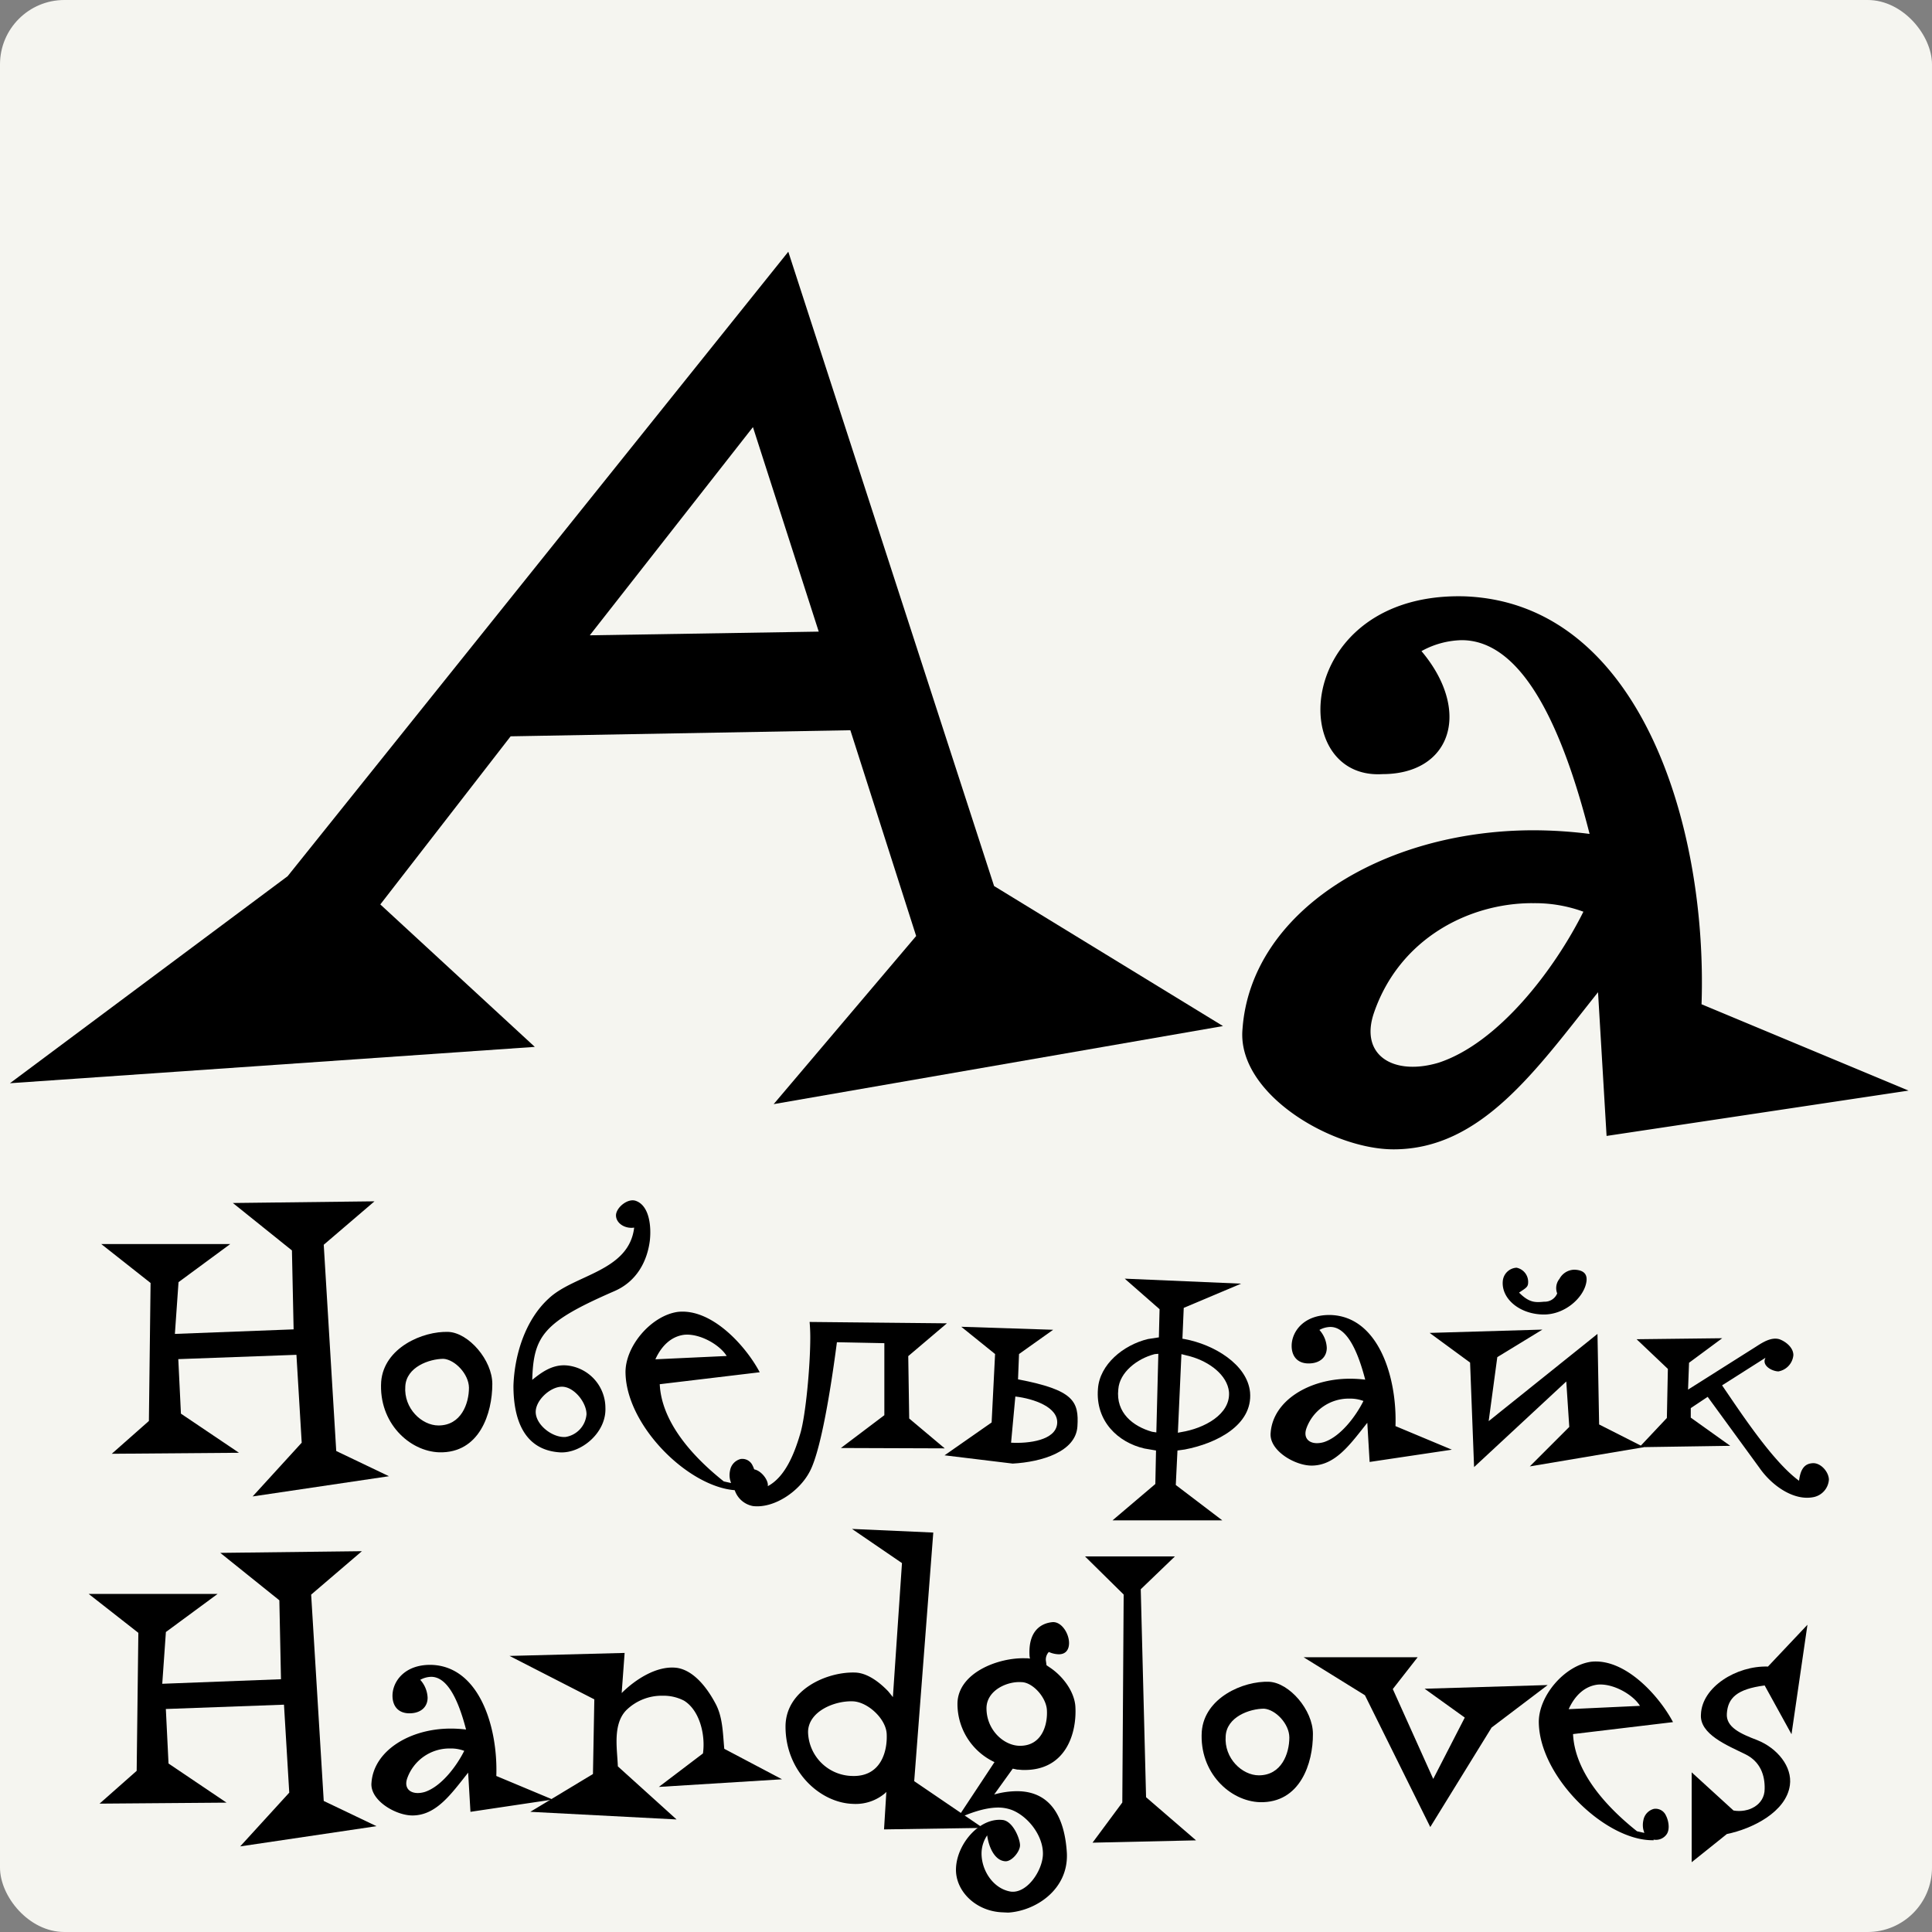
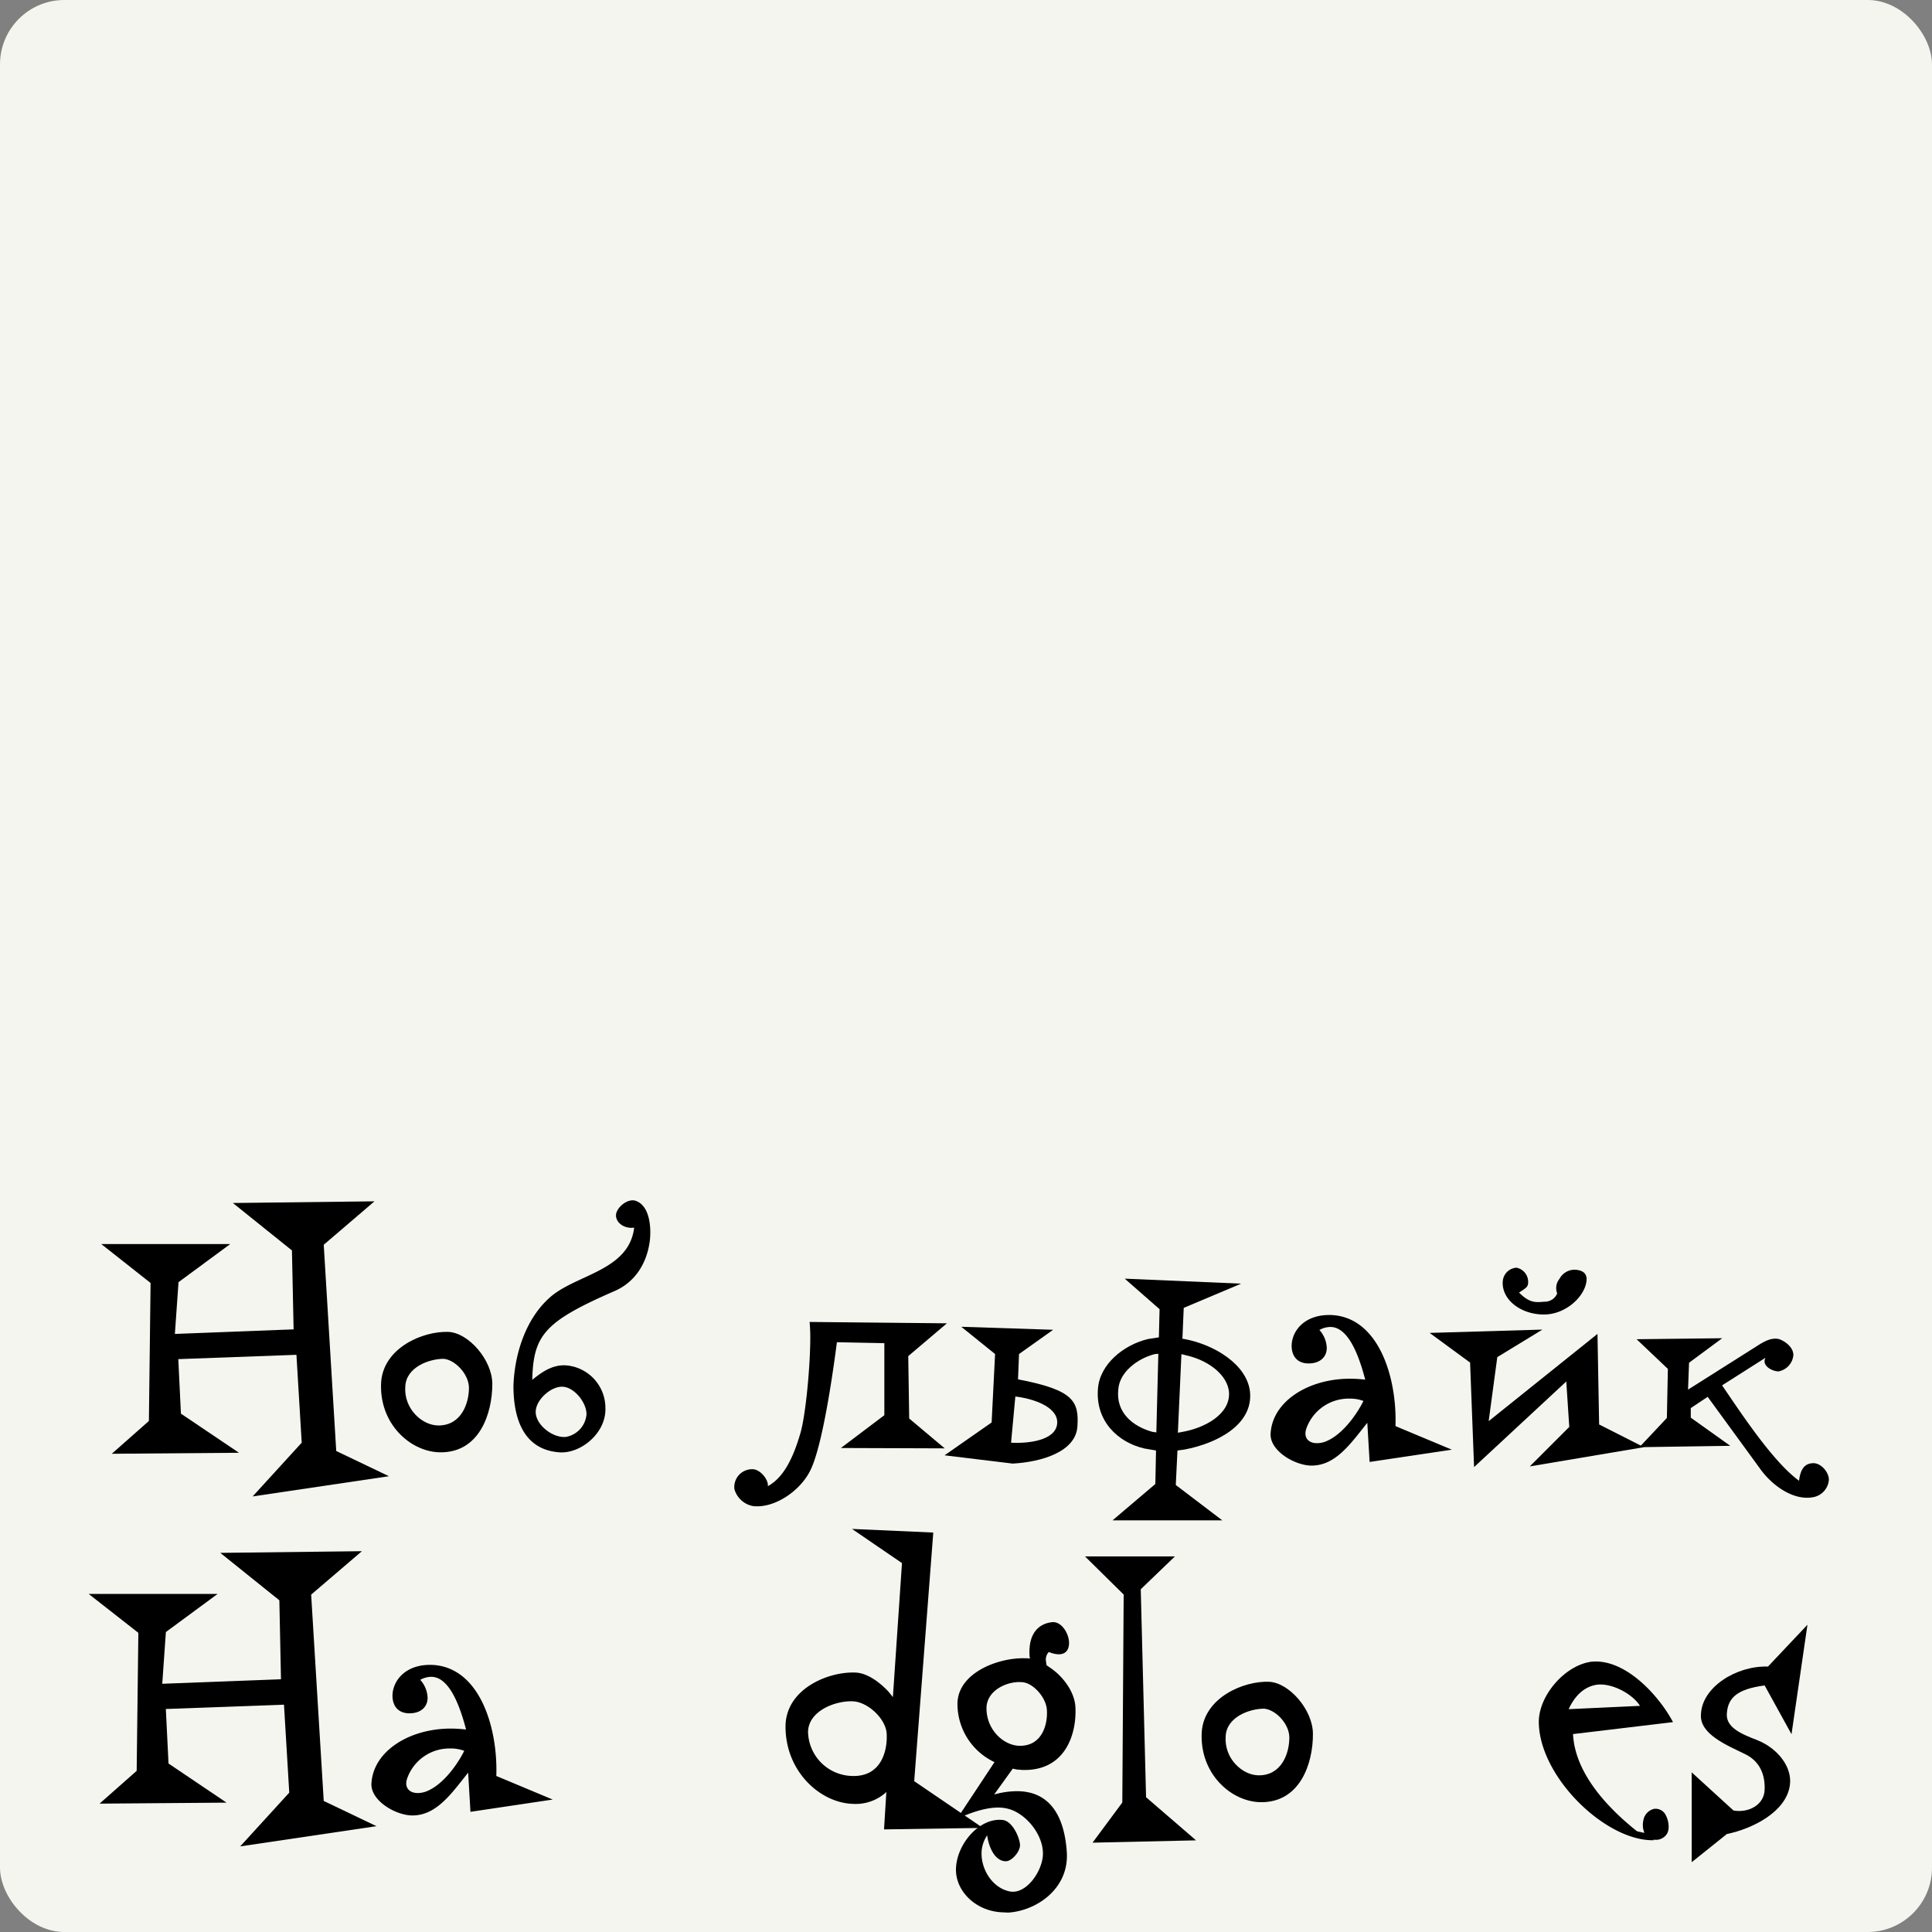
<svg xmlns="http://www.w3.org/2000/svg" id="Layer_1" data-name="Layer 1" viewBox="0 0 425.2 425.2">
  <rect x="0" y="0" width="425.2" height="425.2" fill="#808080" stroke="none" />
  <defs>
    <style>.cls-1{fill:#f5f5f0;}</style>
  </defs>
  <title>HarryPotter</title>
  <rect class="cls-1" width="425.2" height="425.2" rx="14.17" ry="14.17" />
  <path d="M22.28,273.79h28.4l-11.39,8.39-.8,11.39,26.13-1-.37-17.37-13-10.44,31.17-.37-11.17,9.56L74,319.34l11.6,5.55-30,4.45,10.8-11.83-1.16-19.34-26,.95.58,12,12.78,8.61-28,.22,8.17-7.22.37-30.37Z" />
  <path d="M96.67,319.63c-6.57-.22-13.36-6.5-12.78-15.55.59-7.44,9.13-11.17,14.82-10.95,4.45.22,9.64,6.21,9.64,11.46C108.35,311,105.57,319.85,96.67,319.63Zm1-20.58c-3.22,0-8.25,1.82-8.47,6.06-.37,4.89,3.65,8.61,7.3,8.61,5,0,6.71-4.82,6.71-8.32C103.16,302.4,100.17,299.27,97.62,299.05Z" />
  <path d="M124.77,300.51a9.4,9.4,0,0,1,8.47,9.34c.22,5.55-5.48,10.15-10.15,9.78C115.21,319.05,113,312.19,113,305c.22-6.86,2.63-14.53,7.74-19.2,5.62-5.33,17.66-5.91,18.83-15.62-2.05.29-3.94-.95-4-2.63s2.49-3.87,4.31-3.28c3,1,3.5,5.54,3.14,8.76-.58,4.59-2.92,9.05-7.88,11.16-15.41,6.72-17.74,9.71-18,19.49C119,302.19,121.49,300.21,124.77,300.51ZM117.91,311c.22,2.77,3.79,5.47,6.57,5.25a5.5,5.5,0,0,0,4.6-5c0-2.63-2.78-6.06-5.4-6.06S117.69,308.32,117.91,311Z" />
-   <path d="M163,328c-10.44.29-25-13.65-25.33-25.7-.22-5.91,5.62-12.77,11.53-13.58,7.52-.8,15,7.6,18,13.29l-22,2.63c.36,7.73,6.28,15.18,14.09,21.39l1.6.36-.22-.73a4.67,4.67,0,0,1,0-2,3.14,3.14,0,0,1,2.34-2.56,2.48,2.48,0,0,1,2.63,1.46c.58,1.1.95,3.07.14,4.16A2.86,2.86,0,0,1,163,328h-.22Zm-3.07-29.57c-1.53-2.48-5.91-5-9.34-4.67-2.85.36-5,2.41-6.35,5.4Z" />
  <path d="M199.89,298.46l.21,13.73,7.82,6.57-22.85-.08,9.56-7.22V295.61l-10.44-.21c-.58,4.45-3.07,23.28-6.06,28.61-2.26,4.23-7.74,8-12.41,7.45a5.23,5.23,0,0,1-4.09-3.73,3.92,3.92,0,0,1,4-4.38c1.68,0,3.57,2.34,3.35,3.73,3.73-2,5.77-6.86,7.16-11.61,1.17-3.94,2.19-14.75,2.19-21.17,0-1.31-.07-2.48-.15-3.36l30.22.3Z" />
  <path d="M224.05,303.57c12.26,2.34,13.43,4.82,13.07,10.37s-7.82,7.81-14.24,8.17l-15-1.82,10.36-7.23L219,298l-7.44-6,20.22.66L224.27,298Zm-1.53,13.94c3.86.22,9.78-.51,10.14-4.16s-5.18-5.54-9.2-6Z" />
  <path d="M244.85,334.6l9.42-8,.15-7.37-2.56-.44c-5.77-1.32-10.8-6-10.22-13.14.37-5.33,5.55-9.64,11-10.95l2.41-.37.15-6.2-7.67-6.72,25.62,1.1-12.63,5.33-.29,6.79.44.07c6.42,1.17,13.87,5.55,14.45,11.75.59,7.23-7.44,11.24-14.38,12.56l-1.6.22-.37,7.59L269,334.6Zm9.64-19.35.44-17.3-.81.07c-3.87,1-7.73,4-8,7.74-.59,5.19,3.28,8.18,7.44,9.35Zm4.74.07.73-.14c5-.8,10.88-3.87,10.52-8.83-.37-3.73-4.31-6.65-8.47-7.82l-2-.51Z" />
  <path d="M292,296.64c0,2-1.46,3.43-4,3.43s-3.73-1.68-3.73-3.87c0-3.14,2.7-6.94,8.62-6.79,10.51.37,14.6,13.72,14.23,24.45l12.41,5.19-18.1,2.7-.51-8.62c-3.73,4.68-7,9.42-12.27,9.42-3.72,0-9.41-3.36-9-7.23.51-7,8.4-11.89,17.45-11.89a28.05,28.05,0,0,1,3.36.21q-3-11.59-7.67-11.6a5.19,5.19,0,0,0-2.41.66A6.26,6.26,0,0,1,292,296.64Zm5,11.17a9.89,9.89,0,0,0-9.49,6.57c-.87,2.55,1.17,3.79,3.87,3,3.58-1.17,6.94-5.55,8.69-9.05A8.36,8.36,0,0,0,297,307.81Z" />
  <path d="M314.64,293.35l24.82-.73-9.93,6.06-1.9,14.09,23.95-19.2.36,19.93,9.86,5-25.12,4.23,8.69-8.69-.66-10-20.29,18.84-.88-23ZM333.76,279a3.17,3.17,0,0,1,2.56,3.14c0,1.1-.36,1.24-2,2.34,2.26,2.26,3.57,2.19,5.54,2a2.94,2.94,0,0,0,2.85-1.82,3.25,3.25,0,0,1,.51-3.22,3.79,3.79,0,0,1,3.29-2c2,.08,3.06.95,2.55,3.07-.73,3.21-4.67,6.79-9.27,6.79-5.25,0-9.42-3.43-9.05-7.38A3.22,3.22,0,0,1,333.76,279Z" />
  <path d="M360.19,294.74l18.84-.22-7.3,5.4-.22,5.91,15-9.48c1.54-1,3.36-2.12,5.11-1.61,1.39.51,3.07,1.82,3.07,3.5a4,4,0,0,1-3.28,3.58c-1.32,0-3.8-1.24-2.85-3L379,304.89c4.24,6.2,11.17,16.79,16.94,21,.36-3,1.53-3.8,3.06-3.87,1.68-.07,3.43,1.82,3.51,3.58a4.21,4.21,0,0,1-3.29,3.87c-4.38.95-9.27-2.49-12-6.43l-11.39-15.62-3.72,2.48V312l8.69,6.2-20,.3,6.05-6.43.22-10.8Z" />
  <path d="M19.51,350.79H47.9l-11.39,8.39-.8,11.39,26.13-1-.36-17.37-13-10.44,31.17-.37-11.17,9.56,2.77,45.41,11.61,5.55-30,4.45,10.8-11.83L62.5,375.17l-26,.95.59,12,12.77,8.61-27.95.22,8.17-7.22.37-30.37Z" />
  <path d="M94.11,373.64c0,2-1.46,3.43-4,3.43s-3.73-1.68-3.73-3.87c0-3.14,2.7-6.94,8.62-6.79,10.51.37,14.6,13.72,14.23,24.45l12.41,5.19-18.1,2.7-.51-8.62c-3.73,4.68-7,9.42-12.27,9.42-3.72,0-9.41-3.36-9-7.23.51-7,8.4-11.89,17.45-11.89a28.05,28.05,0,0,1,3.36.21q-3-11.59-7.67-11.6a5.22,5.22,0,0,0-2.41.66A6.26,6.26,0,0,1,94.11,373.64Zm5,11.17a9.87,9.87,0,0,0-9.49,6.57c-.88,2.55,1.16,3.79,3.86,3,3.58-1.17,6.94-5.55,8.69-9.05A8.34,8.34,0,0,0,99.08,384.81Z" />
-   <path d="M112.14,364.44l25.33-.66-.65,8.83c3-3,7.81-6.13,12.19-5.54,3.72.58,6.64,4.45,8.39,7.73,1.68,3,1.68,6.65,2,10.08l12.71,6.71L145,393.27l9.71-7.37c.58-4.09-.73-9.49-4.16-11.61a9.78,9.78,0,0,0-4.67-1.09,11.16,11.16,0,0,0-8,3.14c-1.75,1.75-2.19,4.3-2.19,6.93,0,1.83.22,3.73.29,5.48l12.92,11.68-32.19-1.68,13.79-8.32.3-16.43Z" />
  <path d="M194.56,402.62l.51-8.25-.29.29A10,10,0,0,1,187.7,397c-7.16-.22-14.82-7.08-14.82-17,0-8.18,9.2-12.12,15.33-11.9,2.41.07,5,1.75,7.3,4.16l1,1.24,2-29.49-11-7.52,17.89.8L201.2,392l15.11,10.29Zm.58-21.1c-.22-3.28-4.09-6.86-7.3-7.08-4.09-.22-10,2.19-10,6.79a9.92,9.92,0,0,0,9.71,9.63C193.9,391.08,195.36,385.39,195.14,381.52Z" />
  <path d="M220.62,420.87c-5.91-.22-10.44-4.75-10.22-9.71.22-5.48,5.33-11.32,10.44-10.59,2.19.44,3.65,4.16,3.65,5.55s-1.9,3.72-3.36,3.5c-2.19-.21-3.51-3-3.87-5.69a7.1,7.1,0,0,0-1.24,4c0,3.79,2.63,7.81,6.5,8.39,3.5.37,6.78-4.45,7-8,.22-4-3-8.39-6.71-9.93a8.6,8.6,0,0,0-3.07-.58c-3.06,0-6.35,1.24-9.12,2.48l8.25-12.48-.15-.07a14.16,14.16,0,0,1-8-12.71c0-6.86,9-10.29,15-10.07a3.11,3.11,0,0,1,.87.07h.08l-.08-.51c-.36-5.55,2.49-7.3,5.11-7.52,2-.07,3.58,2.56,3.58,4.6,0,1.39-.66,2.48-2.26,2.48a5.65,5.65,0,0,1-2.19-.51,2.44,2.44,0,0,0-.66,1.83l.15,1.09.87.59c2.92,2,5.26,5.33,5.48,8.46.36,5.84-2.05,14.17-11.46,14-.51,0-.81-.08-1.32-.08l-1-.21-4.09,5.69a18.66,18.66,0,0,1,5-.73c8.68,0,10.66,7.81,11,13.65.36,8-6.86,12.7-12.92,13.07Zm9.78-44.6c-.22-2.85-3.21-6.06-5.62-6.06-3.14-.22-7.67,1.82-7.67,5.76,0,4.75,3.8,8.25,7.38,8.25C229.3,384.22,230.62,379.62,230.4,376.27Z" />
  <path d="M238.79,342.54h19.79l-7.52,7.23,1.17,45.77,11,9.49-22.78.51L247,396.7l.3-45.77Z" />
  <path d="M277.27,396.63c-6.57-.22-13.36-6.5-12.78-15.55.58-7.44,9.13-11.17,14.82-10.95,4.45.22,9.64,6.21,9.64,11.46C289,388,286.17,396.85,277.27,396.63Zm.94-20.58c-3.21,0-8.25,1.82-8.46,6.06-.37,4.89,3.65,8.61,7.3,8.61,5,0,6.71-4.82,6.71-8.32C283.76,379.4,280.77,376.27,278.21,376.05Z" />
-   <path d="M286.9,364.73H312l-5.47,7,8.9,19.78,6.94-13.5-8.84-6.35,27.09-.81-12.34,9.35-13.5,21.9-14.38-29Z" />
  <path d="M364,405c-10.44.29-25-13.65-25.33-25.7-.22-5.91,5.62-12.77,11.53-13.58,7.52-.8,15,7.6,18,13.29l-22,2.63c.36,7.73,6.27,15.18,14.08,21.39l1.61.36-.22-.73a4.67,4.67,0,0,1,0-2,3.14,3.14,0,0,1,2.34-2.56,2.49,2.49,0,0,1,2.63,1.46c.58,1.1.94,3.07.14,4.16a2.86,2.86,0,0,1-2.7,1.17h-.22Zm-3.07-29.57c-1.53-2.48-5.91-5-9.34-4.67-2.85.36-5,2.41-6.35,5.4Z" />
  <path d="M394.28,381.67l-5.91-10.73c-6.13.8-8.1,2.77-8.32,6.2-.22,3,3.06,4.45,6.71,5.84,4.38,1.75,7.74,5.84,7.16,9.93-.81,5.84-8.18,9.56-13.87,10.73l-7.74,6.2V390.06l9.2,8.4c3.21.58,6.86-1.17,6.86-4.75.07-2.92-.88-6-4.31-7.66-3.87-1.9-10.07-4.38-9.71-8.76.22-6,7.81-10.73,14.75-10.51l8.69-9.2Z" />
-   <path d="M170.27,243l31.36-37-14.48-45.29-74.77,1.34-28.68,37,34,31.35-115.51,8,61.11-45.56L173.49,55.4,218.78,195l50.38,30.82ZM129.8,139.82l50.39-.81L165.71,94Z" />
-   <path d="M319,157.77c0,7.24-5.36,12.6-14.74,12.6-8.84.54-13.66-6.16-13.66-14.2,0-11.53,9.91-25.46,31.62-24.93,38.59,1.34,53.6,50.39,52.26,89.78l45.56,19L353.58,250l-1.88-31.63c-13.67,17.16-25.73,34.58-45,34.58-13.67,0-34.58-12.33-33.24-26.54,1.88-25.73,30.82-43.68,64.06-43.68a99.29,99.29,0,0,1,12.32.8Q339,140.89,321.68,140.89a19.1,19.1,0,0,0-8.84,2.41C317.13,148.39,319,153.49,319,157.77Zm18.23,41c-13.94,0-29.21,7.77-34.84,24.12-3.22,9.38,4.29,13.94,14.2,11,13.13-4.29,25.46-20.37,31.89-33.24A31,31,0,0,0,337.23,198.78Z" />
</svg>